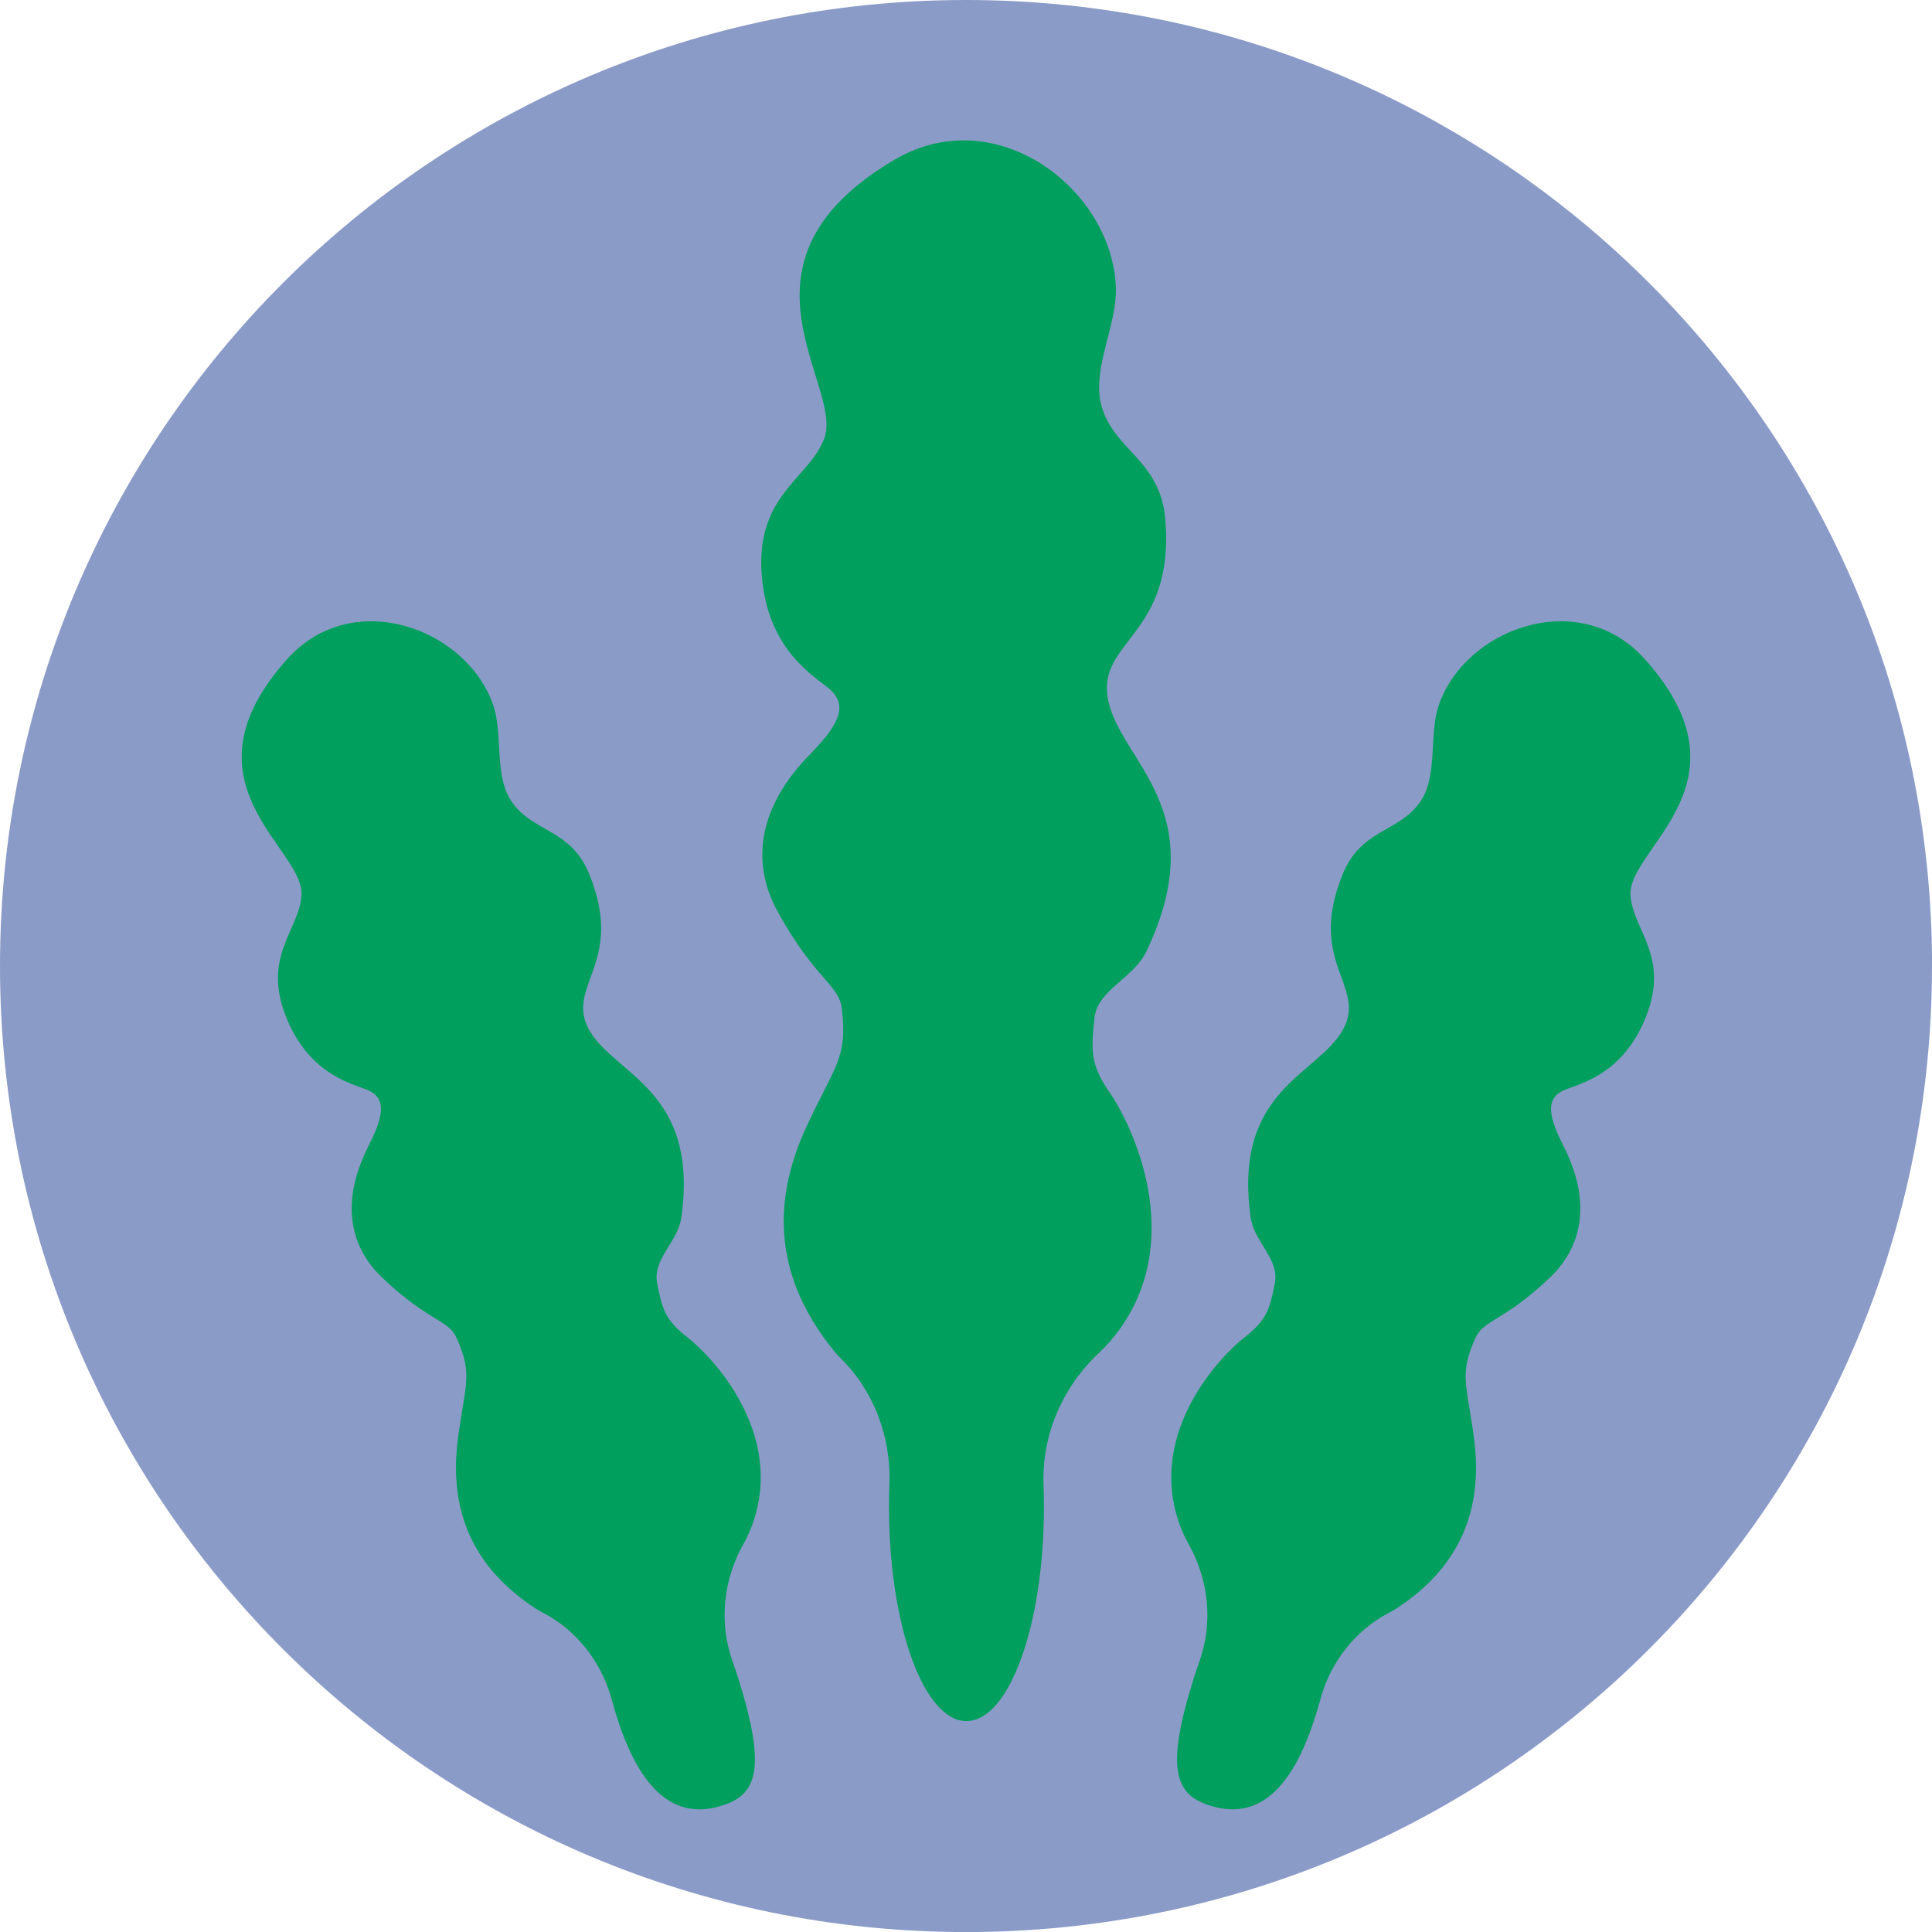
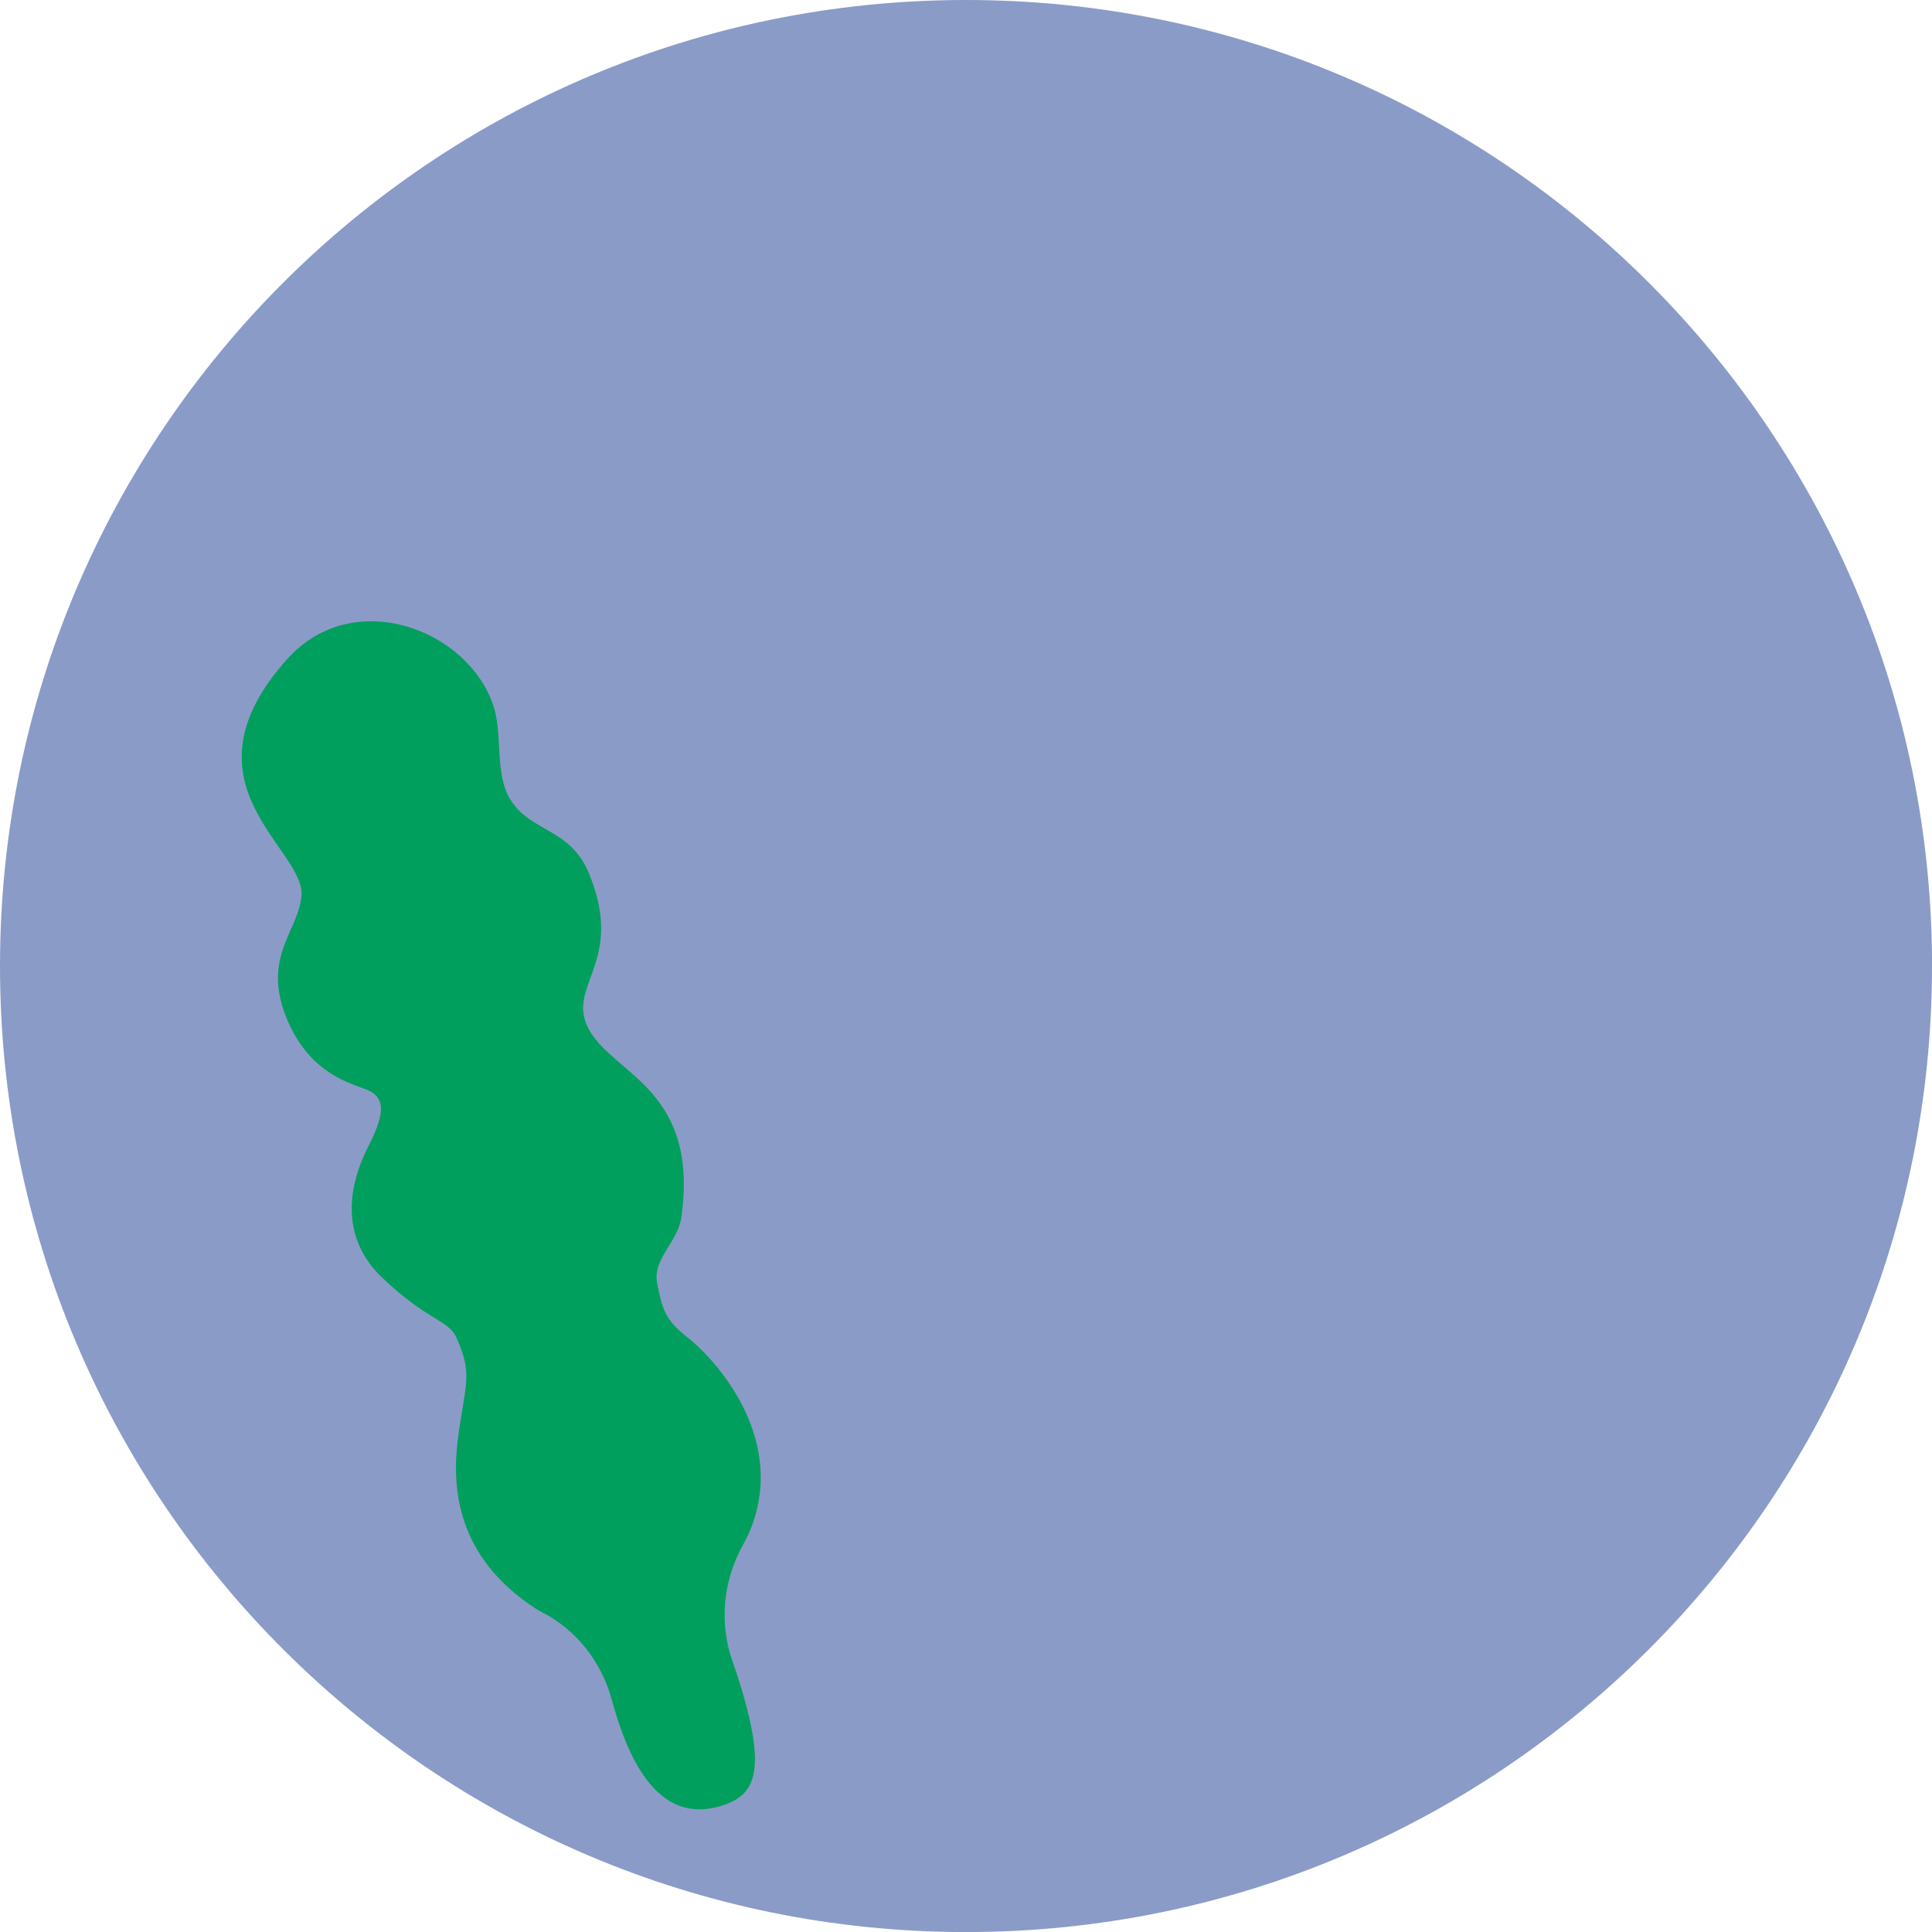
<svg xmlns="http://www.w3.org/2000/svg" id="_レイヤー_2" data-name="レイヤー 2" viewBox="0 0 328.85 328.85">
  <defs>
    <style>
      .cls-1 {
        fill: #009f5d;
      }

      .cls-2 {
        fill: #8b9bc8;
      }
    </style>
  </defs>
  <g id="_背景サークル" data-name="背景サークル">
    <g>
      <path class="cls-2" d="M328.85,164.43c0,90.81-73.62,164.43-164.43,164.43S0,255.24,0,164.43,73.62,0,164.43,0s164.43,73.62,164.43,164.43" />
-       <path class="cls-1" d="M186.27,173.39c.55-5.03,6.64-6.77,8.88-11.48,11.48-24.12-4.42-32.22-6.54-42.78-2.03-10.13,11.39-10.86,9.74-30.72-.86-10.33-9.02-11.78-10.95-19.69-1.46-5.98,2.67-13.39,2.54-19.5-.36-16.81-20.28-32.3-37.71-22.02-29.82,17.58-8.46,38.42-11.95,47.49-2.69,6.99-12.11,9.71-10.53,24.17,1.31,12.05,8.88,16.23,11.42,18.4,3.6,3.07,1.01,6.72-3.42,11.26-8.15,8.35-10.29,17.73-5.39,26.64,6.35,11.54,10.44,12.41,10.93,16.52,1.02,8.48-1.23,9.73-6.05,20.16-6.2,13.43-5.08,26.06,4.73,38.12.36.45.76.89,1.19,1.31,5.61,5.55,8.53,13.38,8.23,21.36-.05,1.27-.07,2.55-.07,3.86,0,20.14,5.9,36.46,13.18,36.46s13.19-16.32,13.19-36.46c0-1.25-.02-2.49-.07-3.71-.31-8.52,3.23-16.66,9.37-22.43,1.3-1.22,2.48-2.56,3.52-3.99,11.42-15.79,2.14-34.96-1.66-40.45-3.24-4.68-3.16-7.07-2.56-12.51" />
      <path class="cls-1" d="M111.86,218.39c-.82-4.08,3.53-6.96,4.12-11.21,3.04-21.76-11.45-24.18-15.73-31.94-4.11-7.45,6.25-11.34.03-26.51-3.23-7.89-9.99-7.01-13.47-12.73-2.63-4.33-1.22-11.16-2.84-15.92-4.44-13.1-23.91-20.32-35.04-7.94-19.04,21.17,2.88,32.24,2.39,40.21-.38,6.15-7.09,10.61-2.28,21.57,4.01,9.13,10.99,10.54,13.51,11.61,3.58,1.52,2.46,5.02.1,9.68-4.32,8.57-3.68,16.46,2.37,22.23,7.83,7.48,11.26,7.15,12.67,10.25,2.9,6.4,1.44,7.94.24,17.32-1.54,12.07,2.47,21.7,13.15,28.73.4.26.82.51,1.26.73,5.77,2.96,10.01,8.38,11.75,14.72.28,1.01.58,2.02.9,3.04,4.99,15.8,12.21,16.9,17.92,15.1,5.71-1.8,7.75-5.83,2.76-21.63-.31-.98-.64-1.95-.97-2.89-2.36-6.61-1.59-13.87,1.8-19.91.72-1.28,1.31-2.62,1.77-4,5.05-15.22-6.98-27.96-11.32-31.32-3.7-2.87-4.23-4.77-5.11-9.18" />
-       <path class="cls-1" d="M216.99,218.39c.82-4.08-3.53-6.96-4.12-11.21-3.04-21.76,11.45-24.18,15.73-31.94,4.11-7.45-6.25-11.34-.03-26.51,3.23-7.89,9.99-7.01,13.47-12.73,2.63-4.33,1.22-11.16,2.84-15.92,4.44-13.1,23.91-20.32,35.04-7.94,19.04,21.17-2.88,32.24-2.39,40.21.38,6.15,7.09,10.61,2.28,21.57-4.01,9.13-10.99,10.54-13.51,11.61-3.58,1.52-2.46,5.02-.1,9.68,4.32,8.57,3.68,16.46-2.37,22.23-7.83,7.48-11.26,7.15-12.67,10.25-2.9,6.4-1.44,7.94-.24,17.32,1.54,12.07-2.47,21.7-13.15,28.73-.4.26-.82.51-1.26.73-5.77,2.96-10.01,8.38-11.75,14.72-.28,1.01-.58,2.02-.9,3.04-4.99,15.8-12.21,16.9-17.92,15.1-5.71-1.8-7.75-5.83-2.76-21.63.31-.98.64-1.95.97-2.89,2.36-6.61,1.59-13.87-1.8-19.91-.72-1.28-1.31-2.62-1.77-4-5.05-15.22,6.98-27.96,11.32-31.32,3.7-2.87,4.23-4.77,5.11-9.18" />
    </g>
  </g>
</svg>